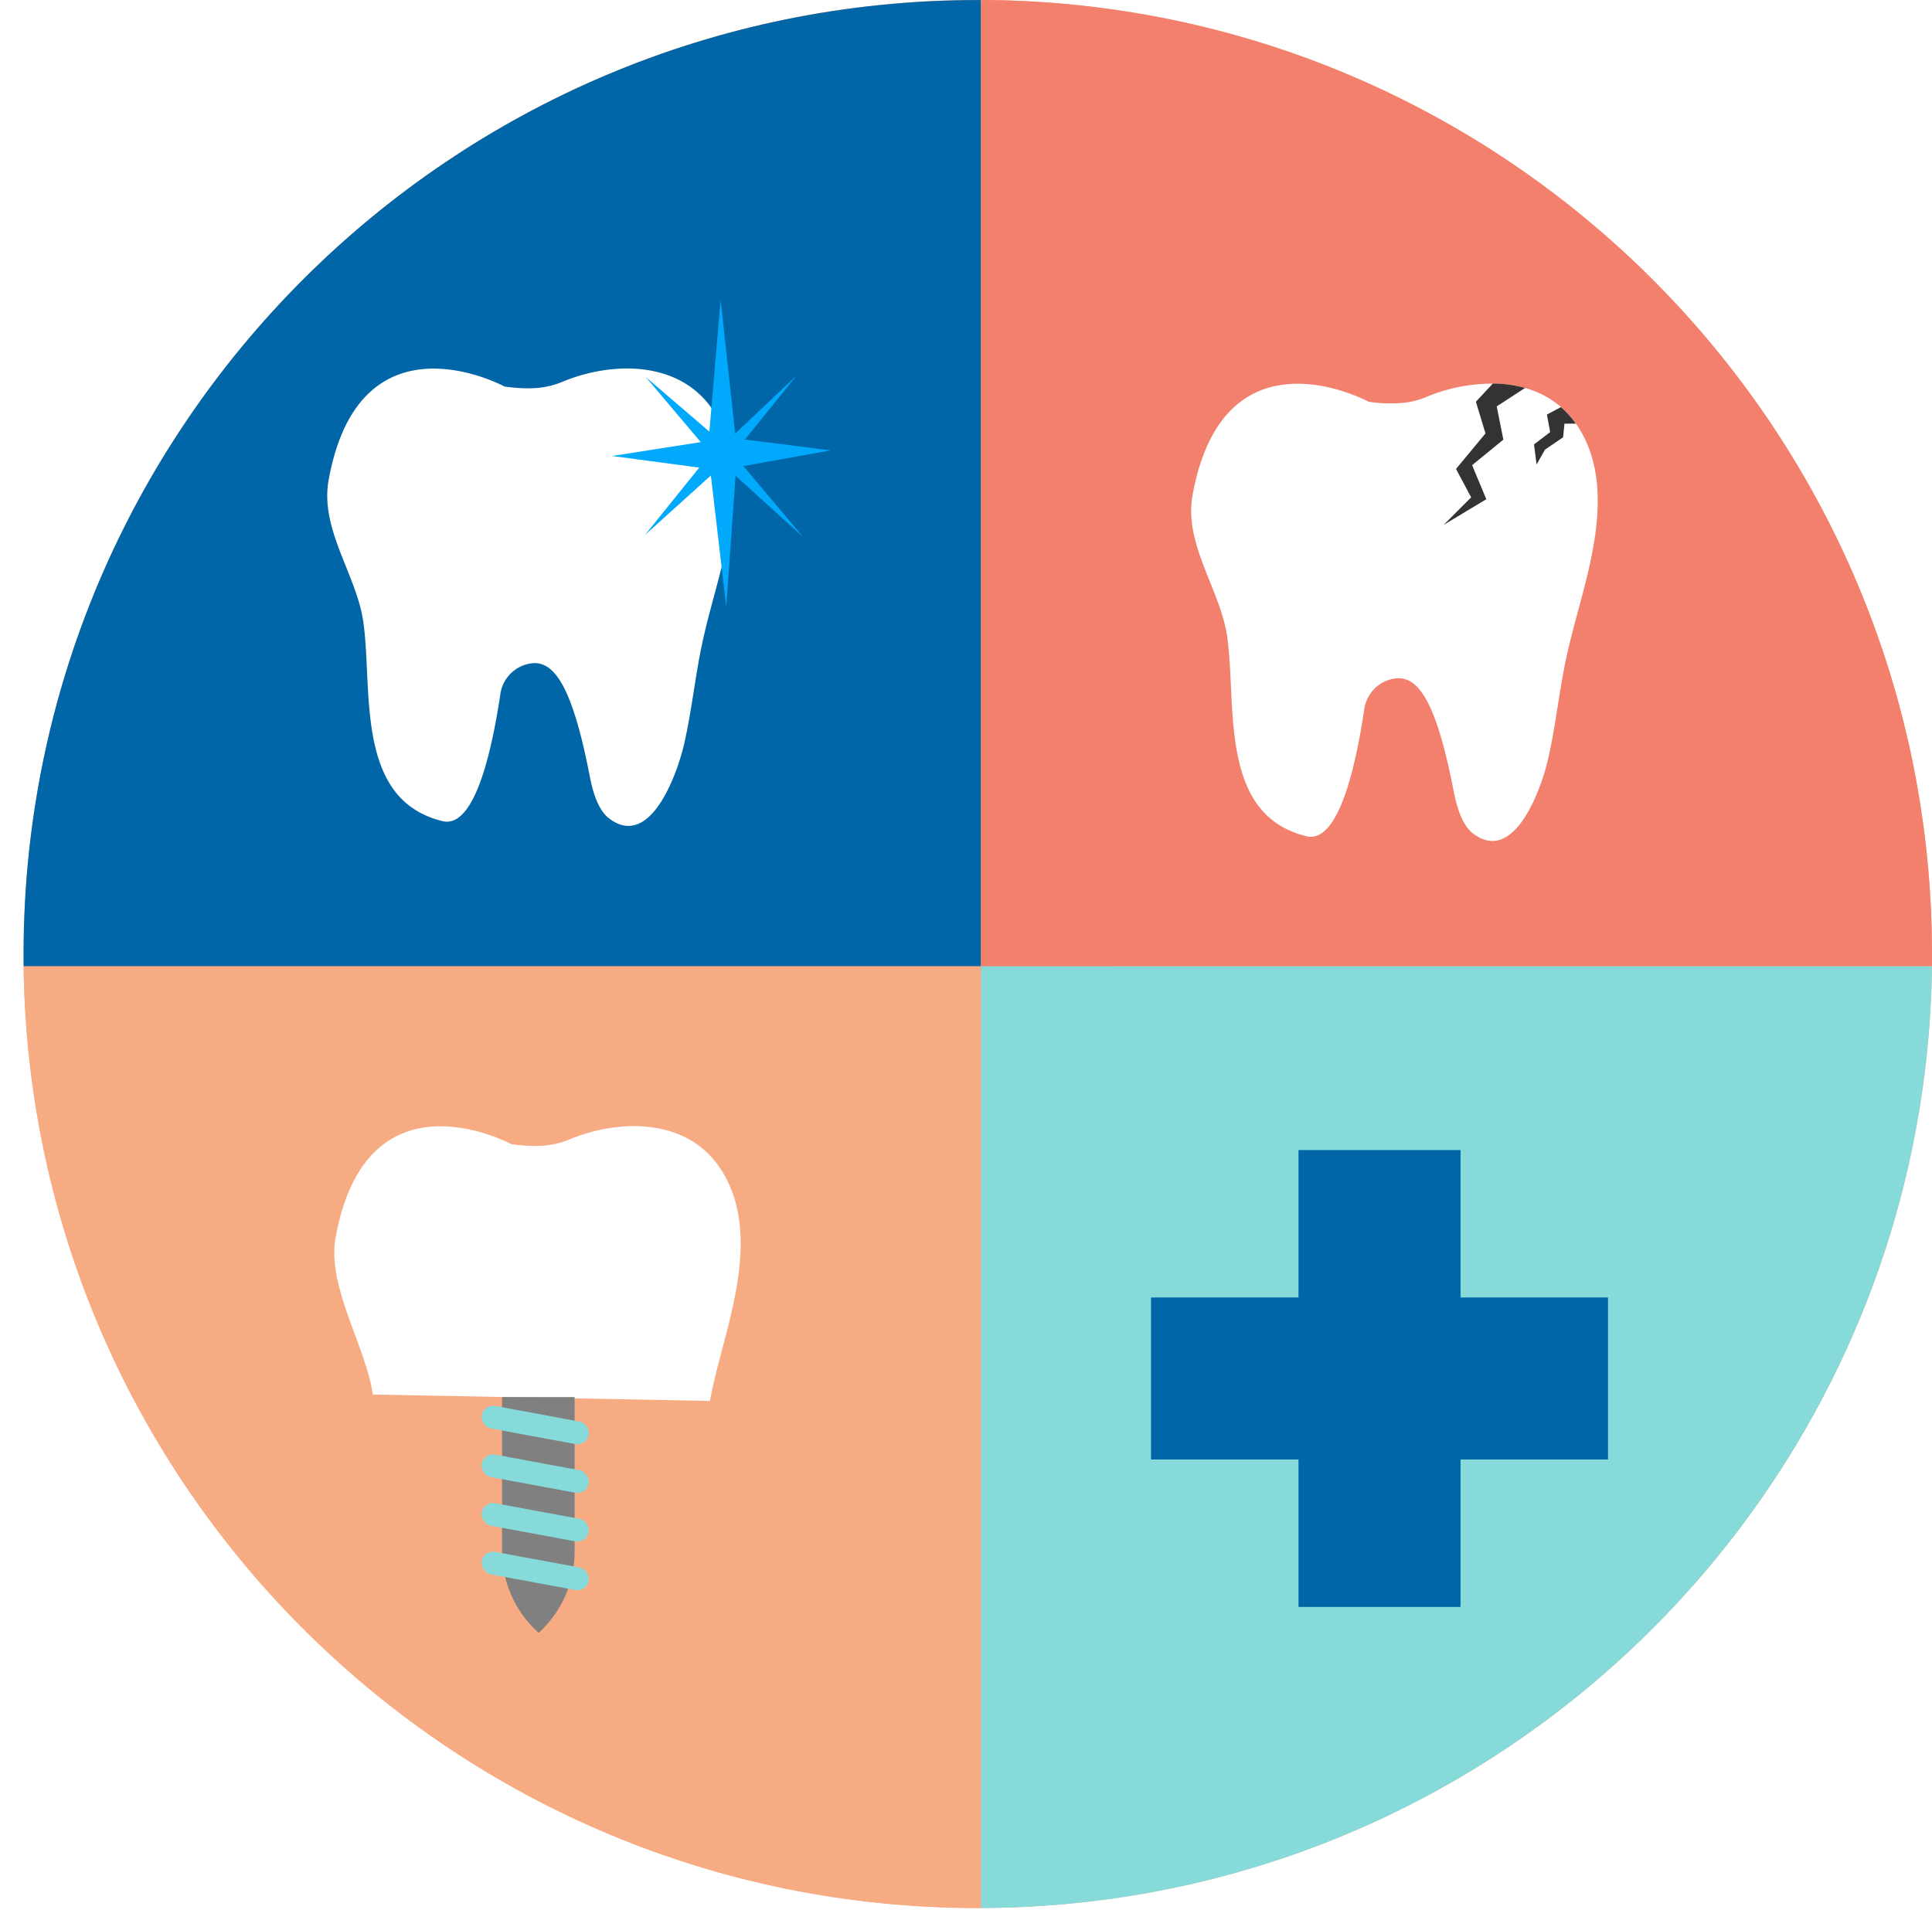
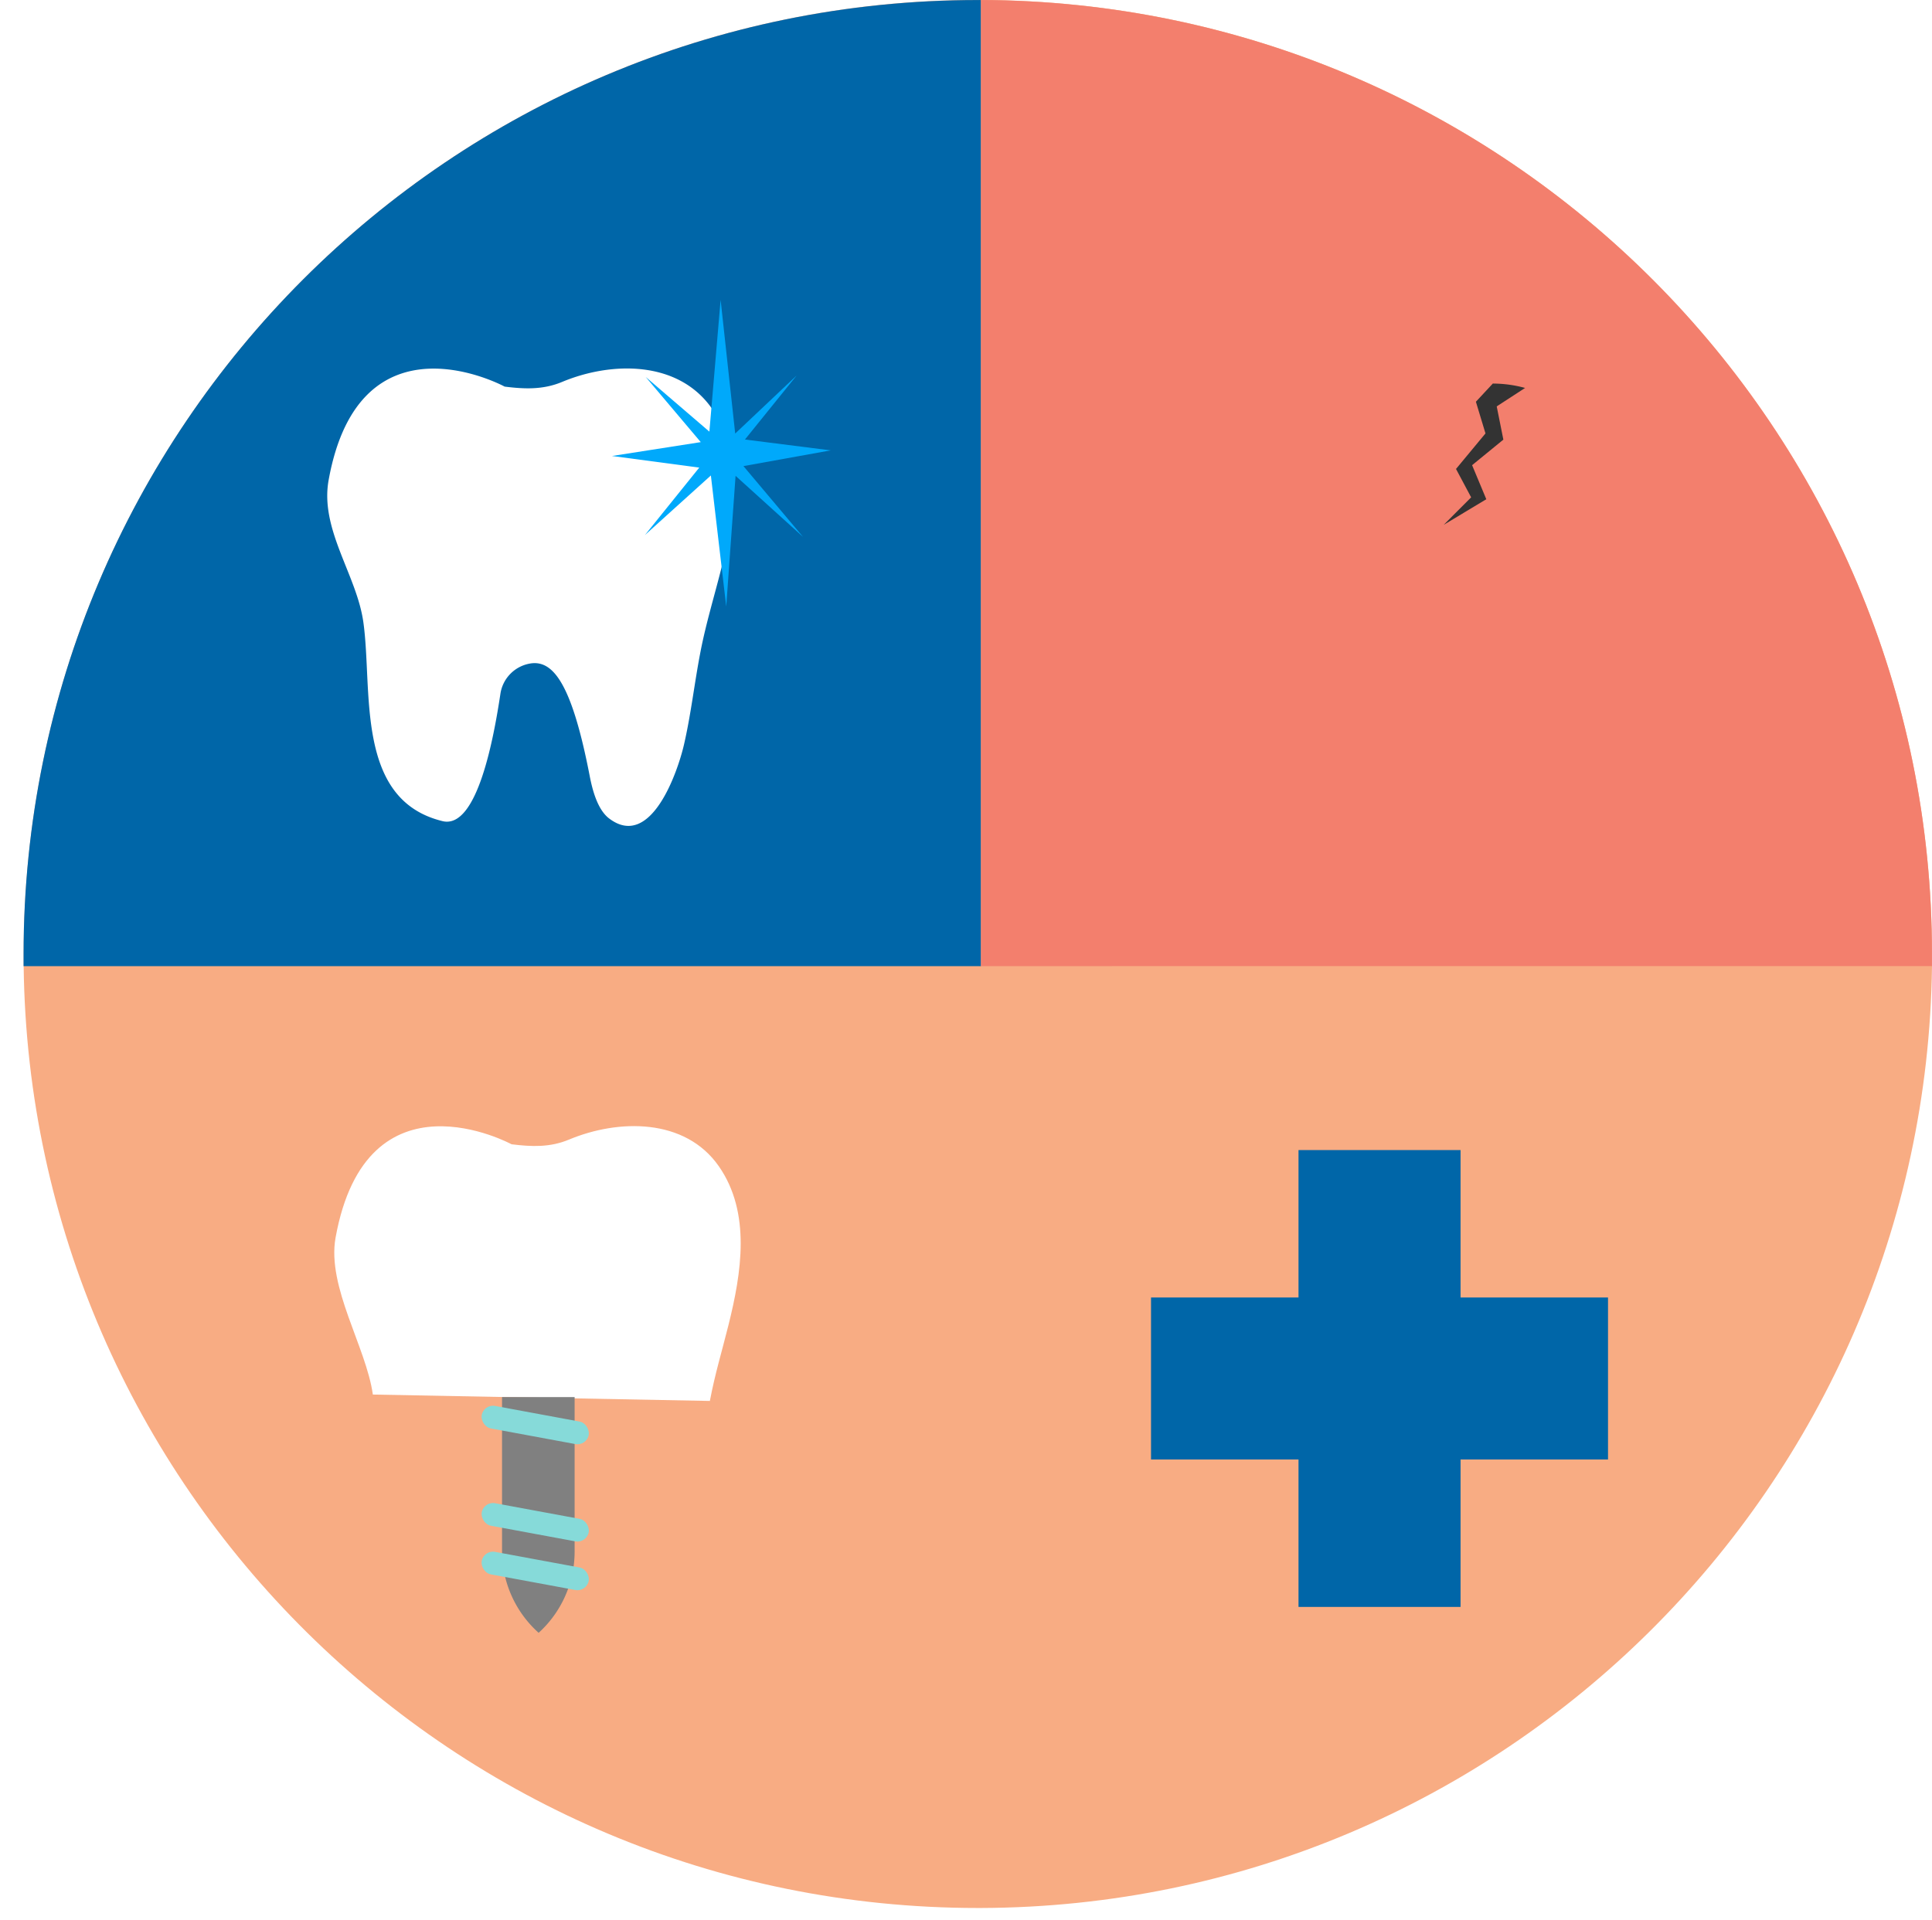
<svg xmlns="http://www.w3.org/2000/svg" id="Layer_1" data-name="Layer 1" viewBox="0 0 880.59 875.15">
  <path d="M973.77,542.78c0,1.85,0,3.67,0,5.5v0c-3,237.16-195.72,428.62-433.42,429.4h0c-.49,0-1,0-1.47,0-238.39,0-432-191.75-434.92-429.42v0c0-1.83,0-3.65,0-5.5,0-240.21,194.72-434.93,435-434.93h1.47C779.84,108.65,973.77,303.07,973.77,542.78Z" transform="translate(-93.18 -107.85)" style="fill:#f8ac83" />
-   <path d="M540.32,548.28V983h0v-5.3c-.49,0-1,0-1.47,0-238.39,0-432-191.75-434.92-429.42H93.18v0Z" transform="translate(-93.18 -107.85)" style="fill:#f7ab82" />
-   <path d="M973.74,548.3c-3,237.16-195.72,428.62-433.42,429.4V983h0V548.28" transform="translate(-93.18 -107.85)" style="fill:#86dad9" />
-   <path d="M540.31,108V548.3H93.18v0h10.74c0-1.83,0-3.65,0-5.5,0-240.21,194.72-434.93,435-434.93h1.45V108Z" transform="translate(-93.18 -107.85)" style="fill:#0066a8" />
+   <path d="M540.31,108V548.3H93.18v0h10.74c0-1.83,0-3.65,0-5.5,0-240.21,194.72-434.93,435-434.93h1.45Z" transform="translate(-93.18 -107.85)" style="fill:#0066a8" />
  <path d="M540.29,548.3V108h0v-.14c239.53.79,433.46,195.21,433.46,434.92,0,1.85,0,3.67,0,5.5" transform="translate(-93.18 -107.85)" style="fill:#f37f6d" />
  <path d="M323.19,284.1s-66-35.93-80.22,42.59c-4.08,22.54,12.78,43.17,15.82,64.77,4.36,31-4,80.93,36.07,90.73,16,3.91,23.51-39,26.38-57.88a16.46,16.46,0,0,1,14.54-14.1c9.85-.88,18.2,10.08,26.19,51.44,1.27,6.58,3.63,15.36,8.85,19.33,19.07,14.48,31.29-21.4,34.11-33.65,3.23-14,4.8-28.39,7.56-42.53,2.51-12.94,6.39-25.52,9.58-38.31,5.87-23.53,10.42-51.12-4.42-72.4-15.39-22-45.79-21.52-68.29-12.12C340.71,285.58,332.28,285.24,323.19,284.1Z" transform="translate(-93.18 -107.85)" style="fill:#fff" />
  <polygon points="732.92 591.51 732.92 665.36 665.71 665.36 665.71 732.58 591.85 732.58 591.85 665.36 524.63 665.36 524.63 591.51 591.85 591.51 591.85 524.3 665.71 524.3 665.71 591.51 732.92 591.51" style="fill:#0066a8" />
-   <path d="M815.87,373.38c-3.2,12.77-7.08,25.36-9.6,38.31-2.75,14.13-4.32,28.48-7.56,42.52-2.81,12.25-15,48.12-34.1,33.64-5.22-4-7.59-12.74-8.86-19.32-8-41.36-16.33-52.31-26.18-51.44A16.47,16.47,0,0,0,715,431.19c-2.87,18.87-10.35,61.79-26.38,57.88-40.11-9.8-31.71-59.77-36.07-90.73-3-21.6-19.9-42.22-15.81-64.77C651,255.06,717,291,717,291a65.52,65.52,0,0,0,16.74.4,36.69,36.69,0,0,0,5.65-1.19,35.49,35.49,0,0,0,3.78-1.33,77.88,77.88,0,0,1,30.45-6.14,56.22,56.22,0,0,1,14.71,2,42.46,42.46,0,0,1,16.34,8.66,39.57,39.57,0,0,1,6.79,7.55C826.28,322.26,821.73,349.85,815.87,373.38Z" transform="translate(-93.18 -107.85)" style="fill:#fff" />
  <path d="M778.4,308.27l-14.25,11.65,6.48,15.53L751.22,347.1l12.5-12.51-6.9-12.95,13.43-16.2L765.88,291l7.71-8.29a56.22,56.22,0,0,1,14.71,2l-12.93,8.41Z" transform="translate(-93.18 -107.85)" style="fill:#333" />
-   <path d="M811.43,301l-5.19,0-.6,6.21-8.26,5.62-3.84,6.78-1.18-9.15,7.37-5.62-1.48-8,6.39-3.39A39.57,39.57,0,0,1,811.43,301Z" transform="translate(-93.18 -107.85)" style="fill:#333" />
  <polygon points="323.33 196.78 328.45 136.7 335.1 197.64 363.1 171.18 339.54 200.37 378.63 205.32 338.86 212.49 366 244.75 335.27 216.93 331.01 276.5 324.01 216.76 293.97 243.9 318.72 213.17 278.94 207.88 319.4 201.56 294.31 171.86 323.33 196.78" style="fill:#00a9fb" />
  <path d="M263.12,743.61c-3-21.6-21-49-17-71.5,14.21-78.52,80.22-42.6,80.22-42.6,9.09,1.14,17.52,1.49,26.17-2.13,22.5-9.4,52.9-9.93,68.29,12.13,14.84,21.27,10.29,48.87,4.42,72.39-3.19,12.79-6,21.67-8.49,34.62" transform="translate(-93.18 -107.85)" style="fill:#fff" />
  <path d="M338.69,852.23l0,0h0A50.07,50.07,0,0,1,322,814.94V744.77h33.09V815.2A50.08,50.08,0,0,1,338.69,852.23Z" transform="translate(-93.18 -107.85)" style="fill:gray" />
  <rect x="312.37" y="752.26" width="49.61" height="10.44" rx="5.22" transform="translate(50.18 -156.53) rotate(10.48)" style="fill:#86dad9" />
-   <rect x="312.37" y="774.44" width="49.61" height="10.44" rx="5.22" transform="translate(54.21 -156.16) rotate(10.48)" style="fill:#86dad9" />
  <rect x="312.37" y="796.61" width="49.61" height="10.44" rx="5.22" transform="translate(58.25 -155.79) rotate(10.48)" style="fill:#86dad9" />
  <rect x="312.37" y="818.79" width="49.61" height="10.44" rx="5.22" transform="translate(62.28 -155.42) rotate(10.48)" style="fill:#86dad9" />
</svg>